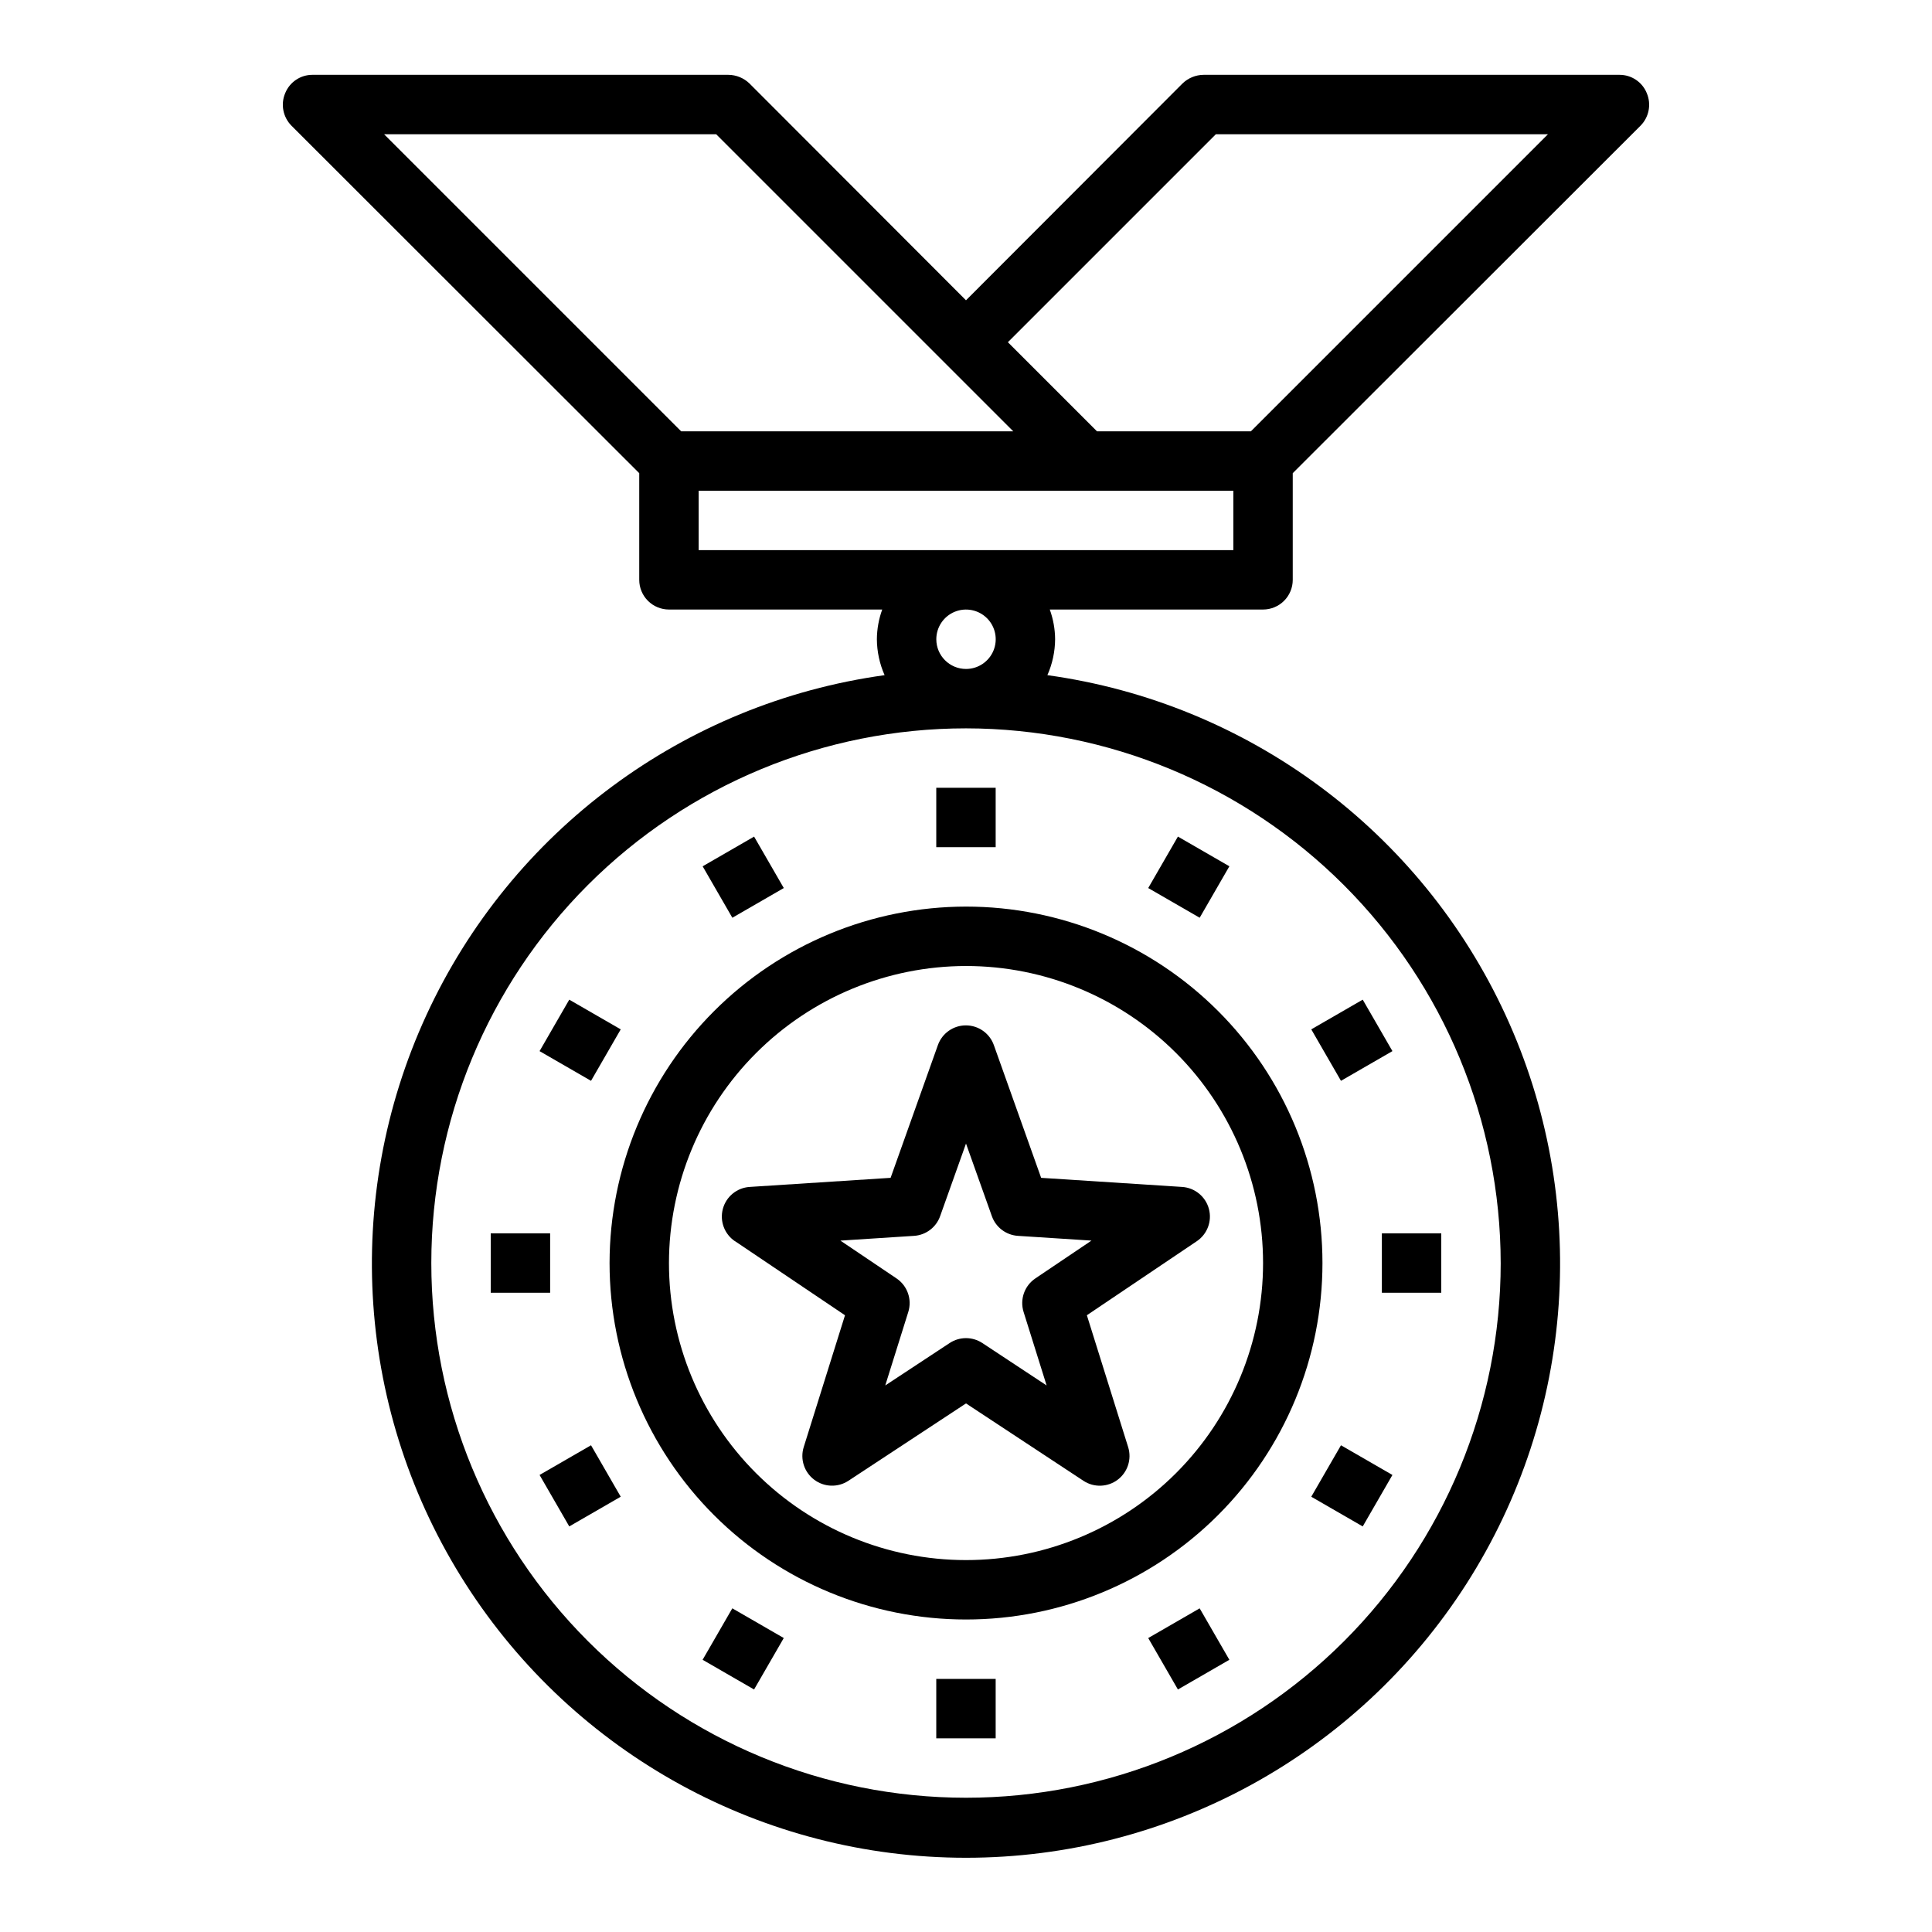
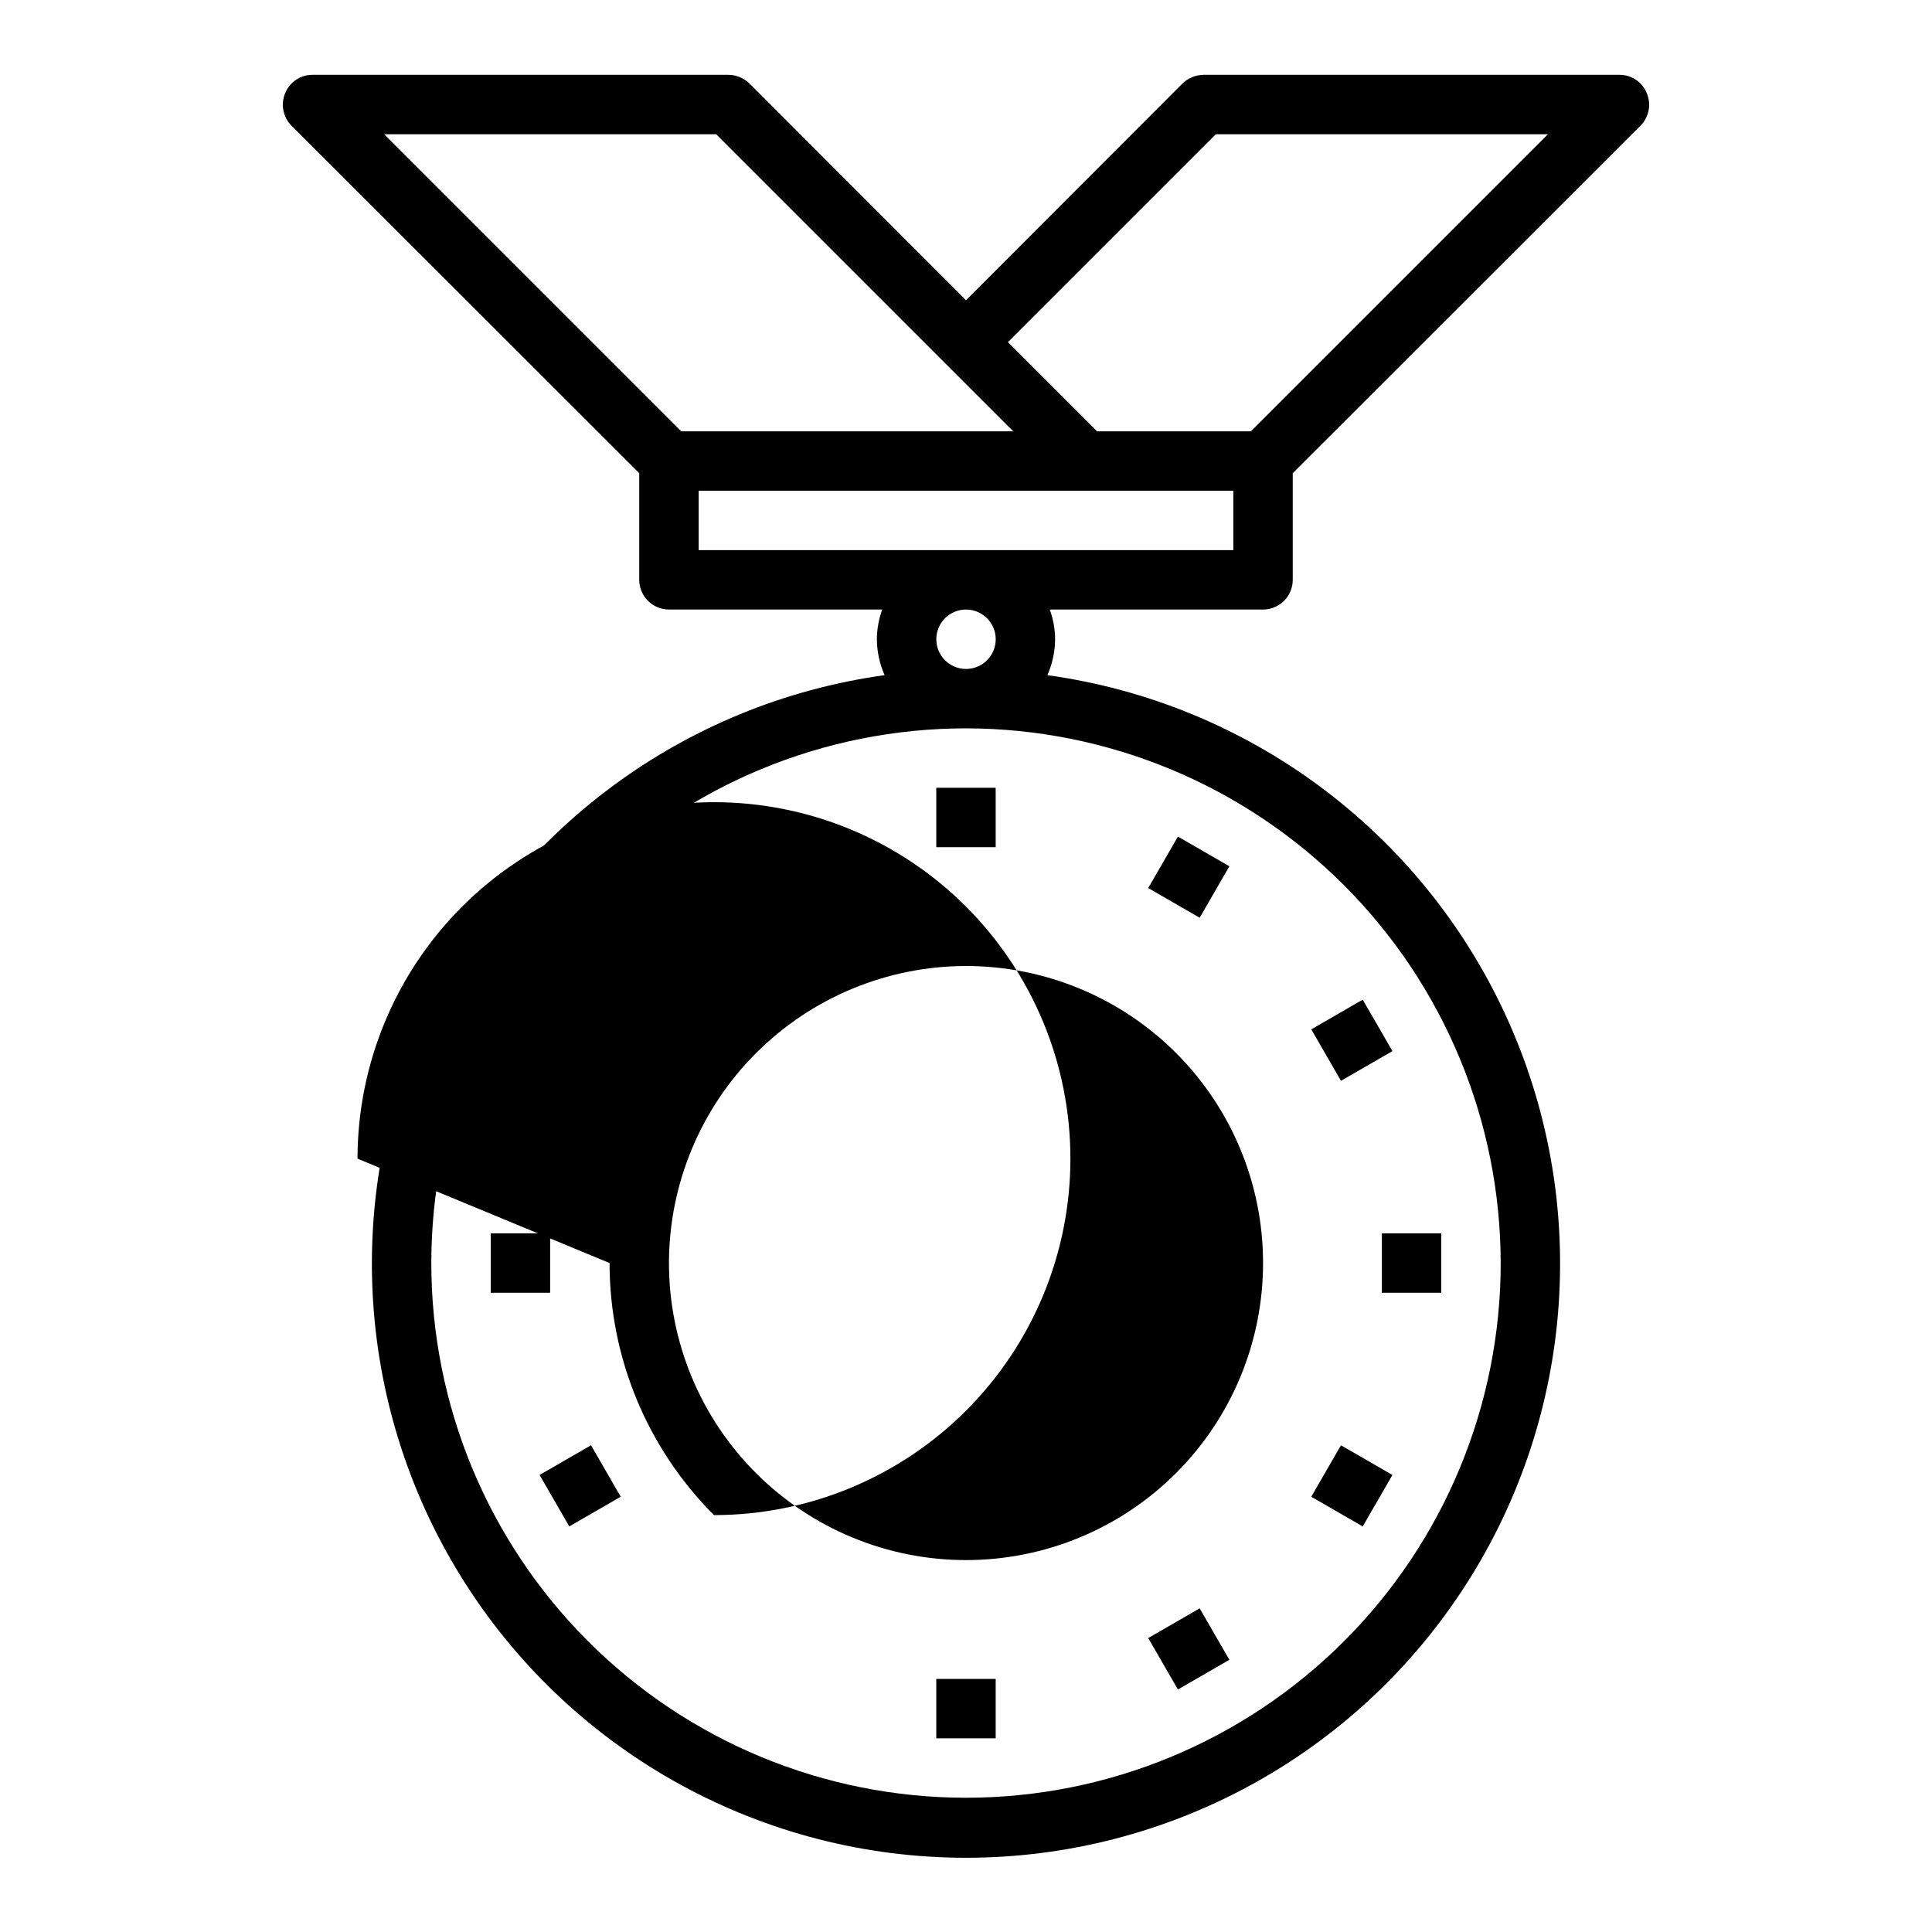
<svg xmlns="http://www.w3.org/2000/svg" fill="#000000" width="800px" height="800px" version="1.1" viewBox="144 144 512 512">
  <g>
-     <path d="m338.81 472.94 29.125 19.617-10.949 34.965c-0.977 3.168 0.133 6.609 2.773 8.605 2.644 2 6.258 2.129 9.035 0.324l31.207-20.531 31.172 20.539c2.777 1.805 6.391 1.676 9.035-0.324 2.641-1.996 3.75-5.438 2.773-8.605l-10.949-34.977 29.125-19.617v0.004c2.797-1.883 4.09-5.336 3.211-8.59-0.883-3.254-3.734-5.586-7.102-5.801l-37.352-2.41-12.531-35.172c-1.117-3.137-4.086-5.231-7.414-5.231-3.332 0-6.301 2.094-7.418 5.231l-12.531 35.172-37.352 2.41c-3.367 0.215-6.219 2.547-7.098 5.801-0.883 3.254 0.41 6.707 3.207 8.59zm47.422-1.426c3.137-0.199 5.856-2.25 6.91-5.211l6.859-19.246 6.856 19.246c1.055 2.961 3.773 5.012 6.91 5.211l19.484 1.258-14.848 10.004v0.004c-2.898 1.934-4.18 5.547-3.148 8.879l6.109 19.5-17.035-11.242c-2.629-1.73-6.031-1.73-8.66 0l-17.066 11.242 6.109-19.5c1.031-3.332-0.25-6.945-3.148-8.879l-14.848-10.004z" />
    <path d="m486.59 297.66v-28.262l92.184-92.102c2.231-2.266 2.883-5.652 1.652-8.582-1.184-2.957-4.055-4.894-7.242-4.883h-110.21c-2.09 0.016-4.09 0.836-5.59 2.285l-57.387 57.465-57.387-57.465c-1.504-1.449-3.504-2.269-5.59-2.285h-110.21c-3.184-0.012-6.055 1.926-7.242 4.883-1.23 2.93-0.578 6.316 1.656 8.582l92.18 92.102v28.262c0 2.086 0.828 4.09 2.305 5.566 1.477 1.473 3.481 2.305 5.566 2.305h56.523c-0.918 2.523-1.398 5.188-1.418 7.871 0.023 3.281 0.723 6.523 2.047 9.523-53.172 7.356-98.934 41.293-121.41 90.043-22.473 48.746-18.562 105.59 10.379 150.8 28.941 45.211 78.922 72.559 132.6 72.559 53.676 0 103.66-27.348 132.6-72.559 28.941-45.211 32.852-102.05 10.379-150.8-22.473-48.75-68.234-82.688-121.41-90.043 1.328-3 2.023-6.242 2.047-9.523-0.02-2.684-0.5-5.348-1.414-7.871h56.52c2.086 0 4.09-0.832 5.566-2.305 1.477-1.477 2.305-3.481 2.305-5.566zm-240.8-118.08h88.008l78.719 78.719h-88.008zm295.91 299.14c0 37.582-14.93 73.621-41.504 100.2-26.57 26.574-62.613 41.5-100.19 41.5-37.582 0-73.621-14.926-100.2-41.5-26.574-26.574-41.504-62.613-41.504-100.2s14.93-73.621 41.504-100.2c26.574-26.574 62.613-41.5 100.2-41.5 37.566 0.043 73.582 14.984 100.14 41.551 26.562 26.562 41.508 62.578 41.551 100.14zm-149.57-165.31c0-3.184 1.918-6.055 4.859-7.273s6.328-0.543 8.582 1.707c2.25 2.25 2.922 5.637 1.703 8.578-1.215 2.941-4.086 4.859-7.269 4.859-4.348 0-7.875-3.523-7.875-7.871zm78.719-23.617h-141.7v-15.742h141.7zm-36.133-31.488-23.617-23.617 55.105-55.105 88.012 0.004-78.719 78.719z" />
    <path d="m392.12 352.77h15.742v15.742h-15.742z" />
-     <path d="m330.21 373.58 13.633-7.871 7.871 13.633-13.633 7.871z" />
    <path d="m286.99 422.56 7.871-13.637 13.637 7.871-7.871 13.637z" />
    <path d="m274.05 470.85h15.742v15.742h-15.742z" />
    <path d="m286.99 534.88 13.637-7.871 7.871 13.637-13.637 7.871z" />
-     <path d="m330.2 583.86 7.871-13.637 13.637 7.871-7.871 13.637z" />
    <path d="m392.12 588.93h15.742v15.742h-15.742z" />
    <path d="m448.29 578.1 13.633-7.871 7.871 13.633-13.633 7.871z" />
    <path d="m491.5 540.65 7.871-13.637 13.637 7.871-7.871 13.637z" />
    <path d="m510.21 470.85h15.742v15.742h-15.742z" />
    <path d="m491.5 416.79 13.637-7.871 7.871 13.637-13.637 7.871z" />
    <path d="m448.29 379.34 7.871-13.637 13.637 7.871-7.871 13.637z" />
-     <path d="m305.54 478.72c0 25.055 9.953 49.082 27.668 66.797s41.742 27.668 66.797 27.668c25.051 0 49.078-9.953 66.793-27.668 17.719-17.715 27.668-41.742 27.668-66.797s-9.949-49.082-27.668-66.797c-17.715-17.715-41.742-27.668-66.793-27.668-25.047 0.027-49.059 9.988-66.77 27.699-17.707 17.707-27.668 41.719-27.695 66.766zm94.465-78.719c20.875 0 40.898 8.293 55.664 23.055 14.762 14.762 23.055 34.785 23.055 55.664s-8.293 40.902-23.055 55.664c-14.766 14.762-34.789 23.055-55.664 23.055-20.879 0-40.902-8.293-55.664-23.055-14.766-14.762-23.059-34.785-23.059-55.664 0.023-20.871 8.324-40.879 23.082-55.637 14.758-14.758 34.77-23.062 55.641-23.082z" />
+     <path d="m305.54 478.72c0 25.055 9.953 49.082 27.668 66.797c25.051 0 49.078-9.953 66.793-27.668 17.719-17.715 27.668-41.742 27.668-66.797s-9.949-49.082-27.668-66.797c-17.715-17.715-41.742-27.668-66.793-27.668-25.047 0.027-49.059 9.988-66.77 27.699-17.707 17.707-27.668 41.719-27.695 66.766zm94.465-78.719c20.875 0 40.898 8.293 55.664 23.055 14.762 14.762 23.055 34.785 23.055 55.664s-8.293 40.902-23.055 55.664c-14.766 14.762-34.789 23.055-55.664 23.055-20.879 0-40.902-8.293-55.664-23.055-14.766-14.762-23.059-34.785-23.059-55.664 0.023-20.871 8.324-40.879 23.082-55.637 14.758-14.758 34.77-23.062 55.641-23.082z" />
  </g>
</svg>